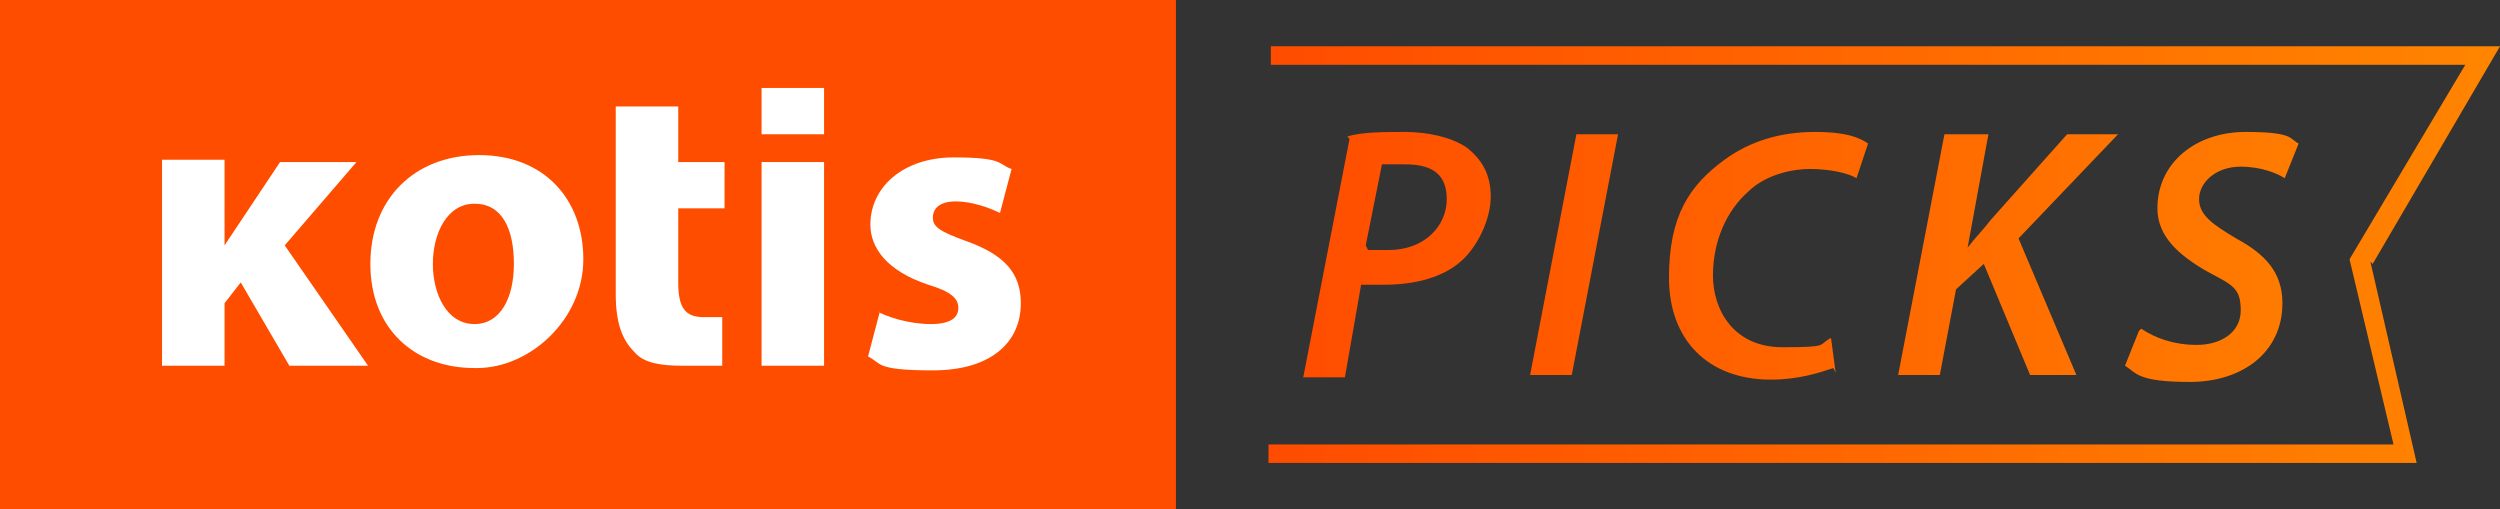
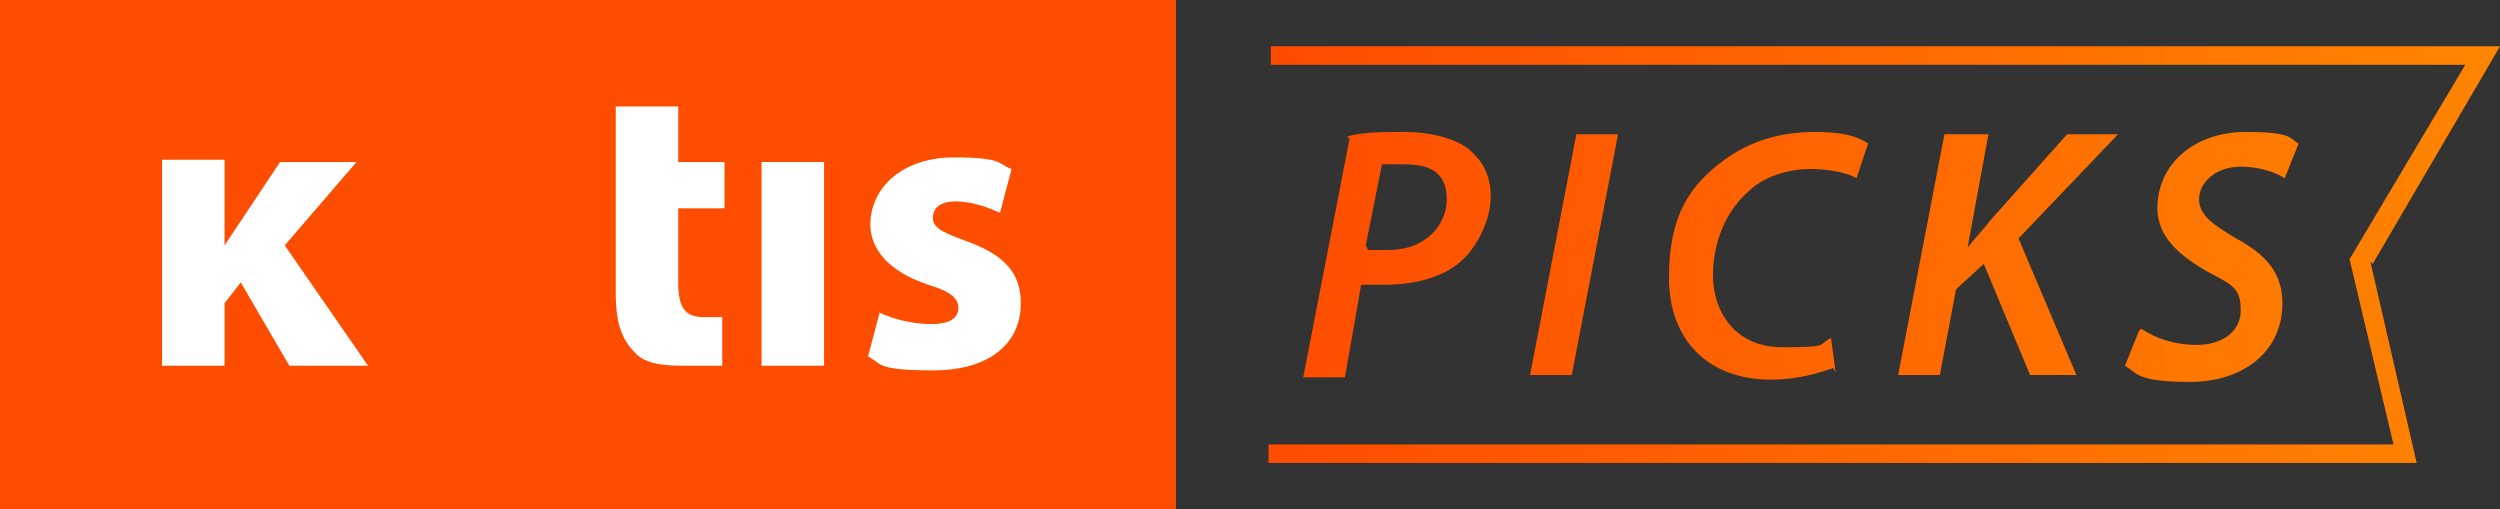
<svg xmlns="http://www.w3.org/2000/svg" id="b" width="108" height="22" viewBox="0 0 108 22">
  <rect x="0" y="0" width="108" height="22" fill="#333333" stroke="none" />
  <defs>
    <style>.e{fill:#fff;}.f{fill:url(#d);}.g{fill:#ff4d00;}</style>
    <linearGradient id="d" x1="54.9" y1="11" x2="108" y2="11" gradientUnits="userSpaceOnUse">
      <stop offset="0" stop-color="#ff4c00" />
      <stop offset="1" stop-color="#ff8500" />
    </linearGradient>
  </defs>
  <g id="c">
    <rect class="g" x="14.4" y="-14.4" width="22" height="50.9" transform="translate(36.4 -14.4) rotate(90)" />
    <path class="e" d="M9.7,10.6l2.4-3.6h3.3l-3.1,3.6,3.6,5.2h-3.4l-2.1-3.6-.7.9v2.7h-2.7V6.9h2.7v3.7Z" />
-     <path class="e" d="M20.5,15.9c-2.6,0-4.5-1.7-4.5-4.5s1.9-4.7,4.7-4.7,4.5,1.9,4.5,4.5-2.3,4.7-4.6,4.7h0ZM20.5,14c1.1,0,1.7-1.1,1.7-2.6s-.5-2.6-1.7-2.6-1.8,1.3-1.8,2.6.6,2.6,1.8,2.6h0Z" />
    <path class="e" d="M29.3,4.6v2.4h2v2h-2v3.2c0,1.1.3,1.5,1.1,1.5s.6,0,.8,0v2.1h-1.7c-.9,0-1.7-.1-2.1-.6-.5-.5-.8-1.2-.8-2.5V4.6h2.7Z" />
    <path class="e" d="M32.9,15.7V7h2.7v8.8h-2.7Z" />
-     <path class="e" d="M32.9,5.8v-2h2.7v2h-2.7Z" />
    <path class="e" d="M37.8,13.4c.5.3,1.5.6,2.4.6s1.2-.3,1.2-.7-.3-.7-1.3-1c-1.8-.6-2.5-1.6-2.5-2.6,0-1.6,1.4-2.9,3.6-2.9s1.9.3,2.5.5l-.5,1.9c-.4-.2-1.2-.5-1.9-.5s-1,.3-1,.7.3.6,1.4,1c1.7.6,2.4,1.4,2.4,2.7,0,1.7-1.3,2.9-3.8,2.9s-2.2-.3-2.8-.6l.5-1.9Z" />
    <path class="f" d="M58.2,5.9c.6-.2,1.6-.2,2.5-.2s2,.2,2.7.7c.6.5,1,1.1,1,2.1s-.6,2.2-1.3,2.8c-.8.7-2,1-3.3,1s-.7,0-1,0l-.7,4h-1.8l2-10.3ZM59.1,10.8c.3,0,.6,0,.9,0,1.5,0,2.5-1,2.5-2.2s-.8-1.5-1.8-1.5-.8,0-1,0l-.7,3.5ZM69.9,5.8l-2,10.4h-1.8l2-10.4h1.8ZM79.2,15.9c-.6.2-1.5.5-2.7.5-2.7,0-4.4-1.7-4.4-4.4s.9-4,2.4-5.1c1.1-.8,2.4-1.2,3.9-1.2s2,.3,2.3.5l-.5,1.5c-.3-.2-1.1-.4-2-.4s-2,.3-2.7,1c-.9.8-1.5,2.1-1.5,3.6s.9,3.1,3,3.1,1.5-.1,2.1-.4l.2,1.5ZM84.1,5.8h1.8l-.9,4.9h0c.3-.4.7-.8,1-1.2l3.3-3.7h2.2l-4.3,4.5,2.5,5.9h-2l-2-4.8-1.2,1.1-.7,3.7h-1.8l2-10.4ZM92.5,14.2c.6.4,1.4.7,2.4.7s1.9-.5,1.9-1.5-.4-1.1-1.5-1.7c-1.2-.7-2.1-1.5-2.1-2.7,0-2,1.7-3.3,3.8-3.3s1.9.3,2.3.5l-.6,1.5c-.3-.2-1-.5-1.9-.5-1.1,0-1.8.7-1.8,1.4s.6,1.1,1.6,1.7c1.3.7,2,1.5,2,2.8,0,2.1-1.7,3.4-4,3.4s-2.3-.4-2.8-.7l.6-1.5ZM102.5,11.4l5.5-9.4h-53.1v.8h51.6l-5,8.4,1.9,8h-48.6v.8h49.6l-2-8.7Z" />
  </g>
</svg>